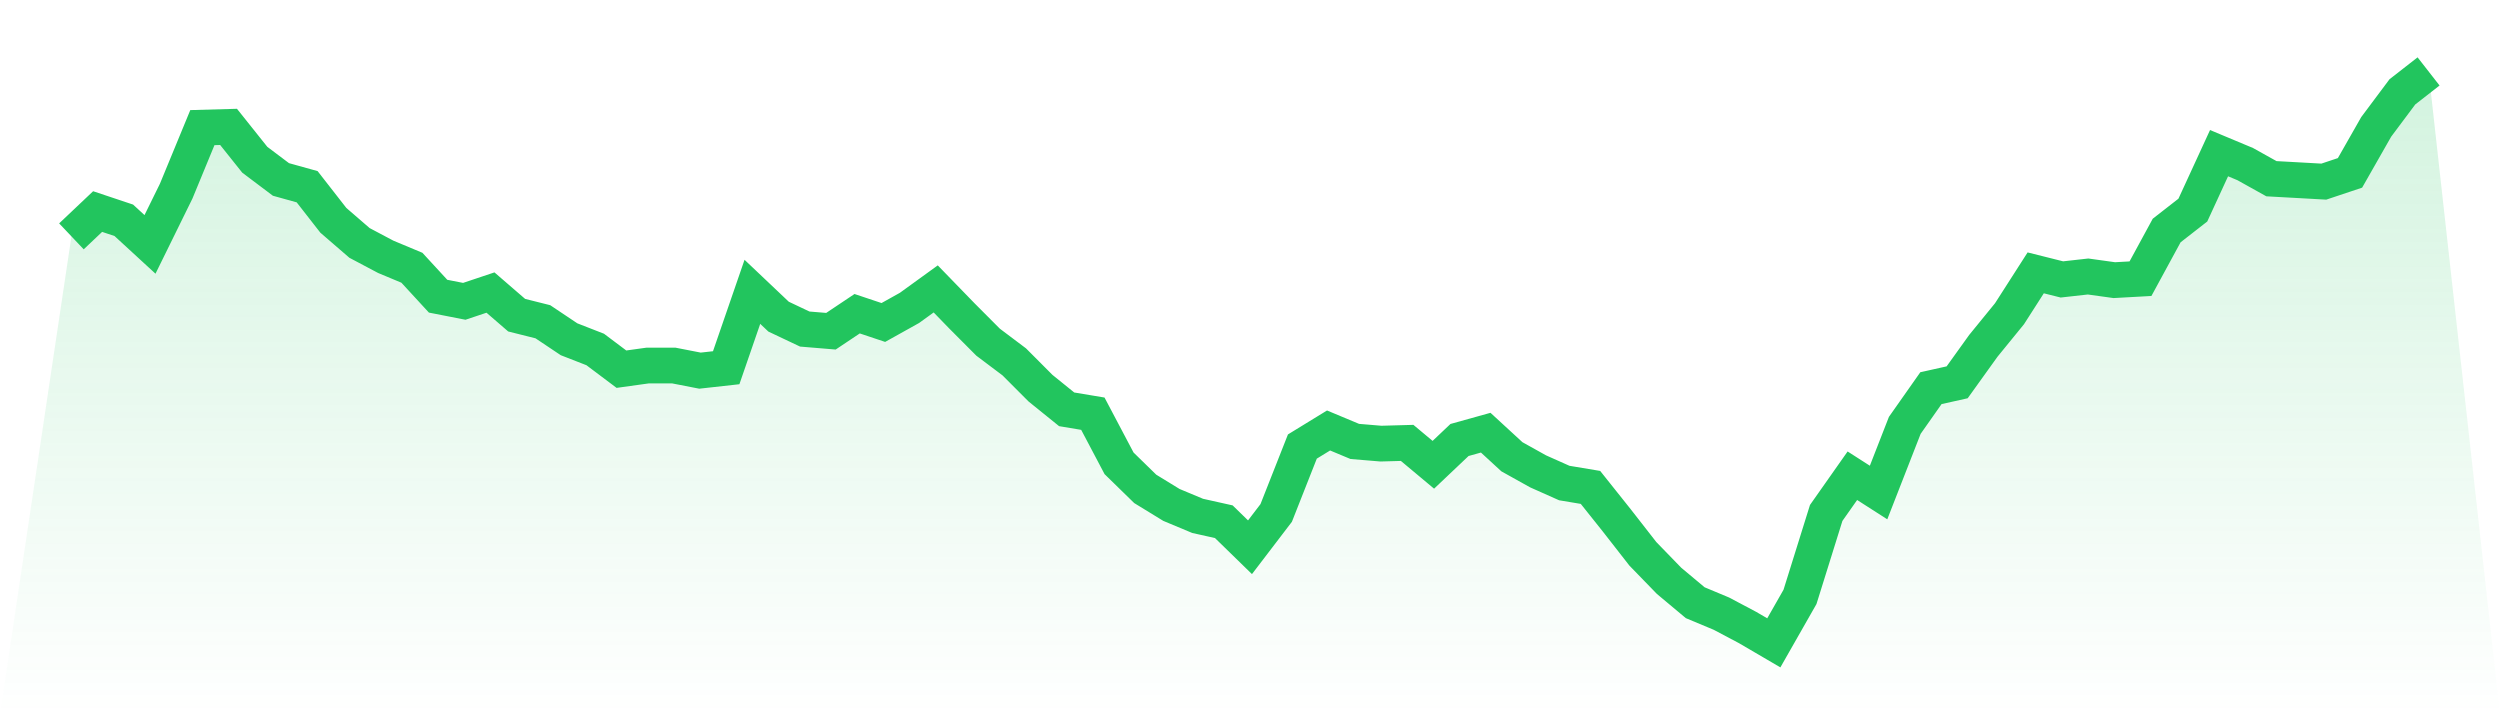
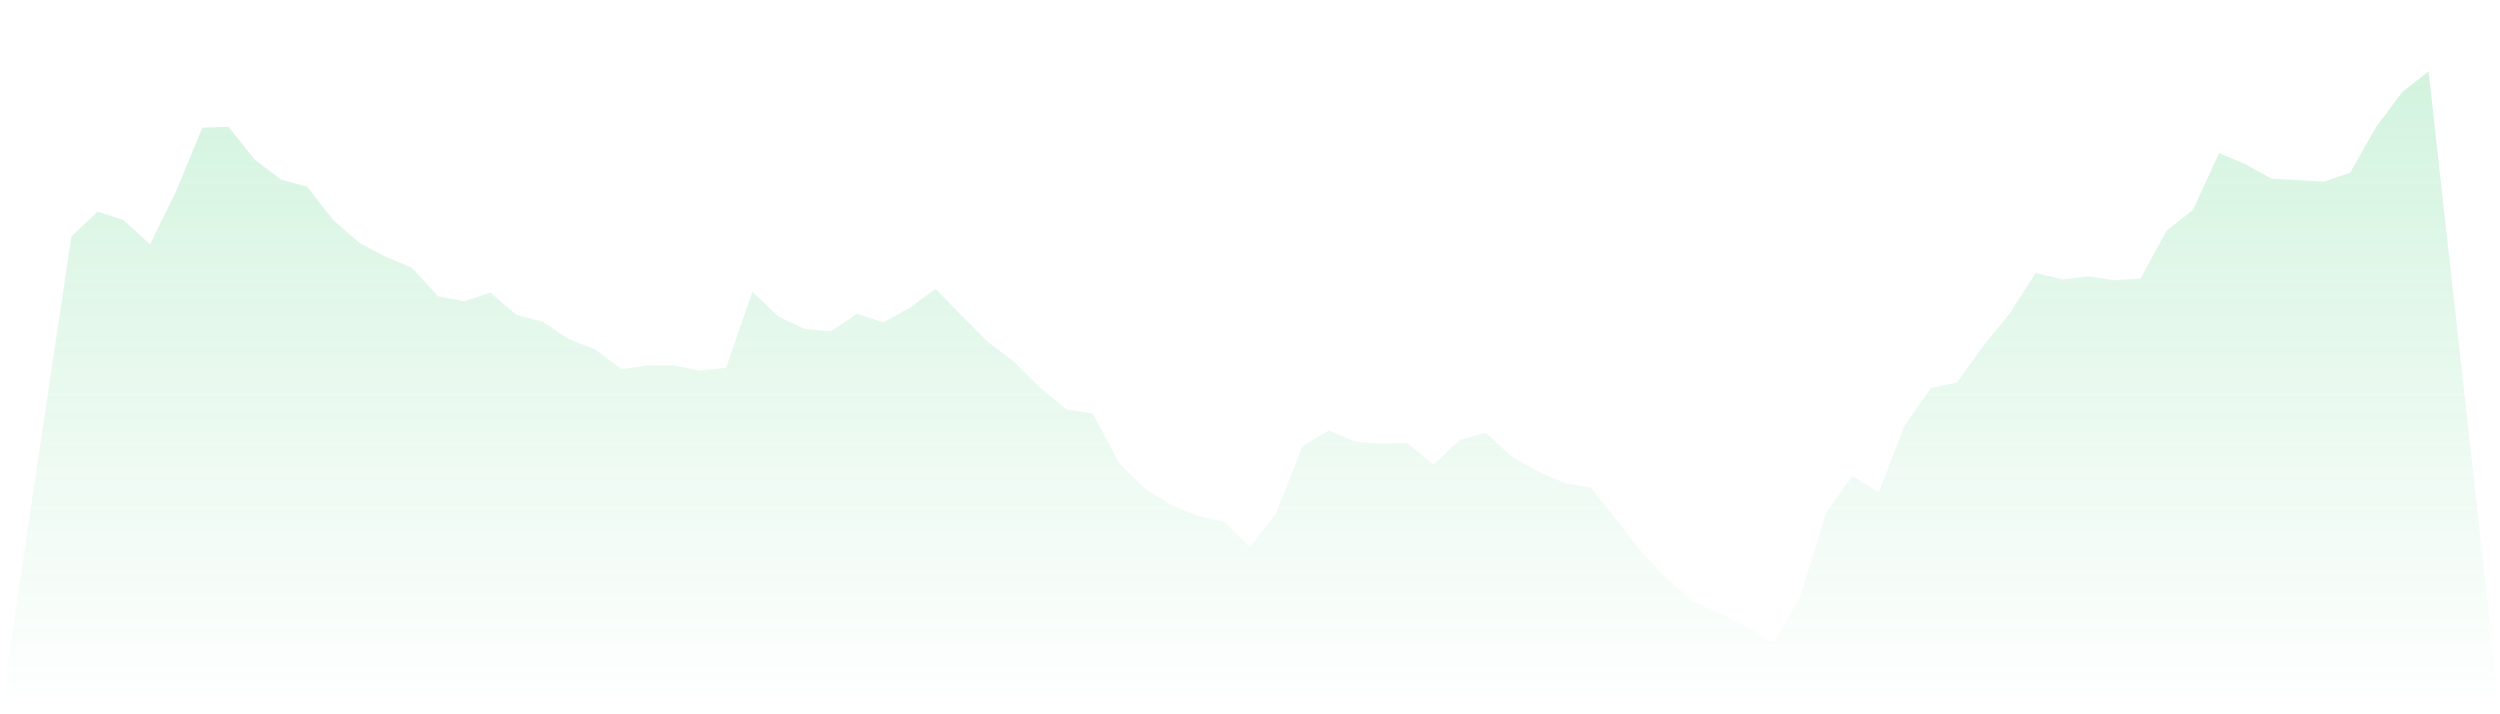
<svg xmlns="http://www.w3.org/2000/svg" viewBox="0 0 140 40">
  <defs>
    <linearGradient id="gradient" x1="0" x2="0" y1="0" y2="1">
      <stop offset="0%" stop-color="#22c55e" stop-opacity="0.2" />
      <stop offset="100%" stop-color="#22c55e" stop-opacity="0" />
    </linearGradient>
  </defs>
  <path d="M4,13.236 L4,13.236 L5.467,11.847 L6.933,12.337 L8.4,13.686 L9.867,10.702 L11.333,7.147 L12.8,7.106 L14.267,8.945 L15.733,10.049 L17.2,10.457 L18.667,12.337 L20.133,13.604 L21.6,14.381 L23.067,14.994 L24.533,16.587 L26,16.874 L27.467,16.383 L28.933,17.65 L30.4,18.018 L31.867,18.999 L33.333,19.571 L34.8,20.674 L36.267,20.47 L37.733,20.47 L39.2,20.756 L40.667,20.593 L42.133,16.342 L43.6,17.732 L45.067,18.427 L46.533,18.549 L48,17.568 L49.467,18.059 L50.933,17.241 L52.4,16.179 L53.867,17.691 L55.333,19.162 L56.8,20.266 L58.267,21.737 L59.733,22.922 L61.2,23.167 L62.667,25.946 L64.133,27.377 L65.6,28.276 L67.067,28.889 L68.533,29.216 L70,30.646 L71.467,28.725 L72.933,25.006 L74.4,24.107 L75.867,24.72 L77.333,24.843 L78.8,24.802 L80.267,26.028 L81.733,24.639 L83.2,24.23 L84.667,25.579 L86.133,26.396 L87.6,27.05 L89.067,27.295 L90.533,29.134 L92,31.014 L93.467,32.526 L94.933,33.752 L96.4,34.365 L97.867,35.142 L99.333,36 L100.8,33.425 L102.267,28.725 L103.733,26.641 L105.2,27.581 L106.667,23.821 L108.133,21.737 L109.6,21.41 L111.067,19.367 L112.533,17.568 L114,15.28 L115.467,15.648 L116.933,15.484 L118.4,15.688 L119.867,15.607 L121.333,12.909 L122.8,11.765 L124.267,8.577 L125.733,9.19 L127.2,10.008 L128.667,10.089 L130.133,10.171 L131.6,9.681 L133.067,7.106 L134.533,5.144 L136,4 L140,40 L0,40 z" fill="url(#gradient)" />
-   <path d="M4,13.236 L4,13.236 L5.467,11.847 L6.933,12.337 L8.4,13.686 L9.867,10.702 L11.333,7.147 L12.8,7.106 L14.267,8.945 L15.733,10.049 L17.2,10.457 L18.667,12.337 L20.133,13.604 L21.6,14.381 L23.067,14.994 L24.533,16.587 L26,16.874 L27.467,16.383 L28.933,17.65 L30.4,18.018 L31.867,18.999 L33.333,19.571 L34.8,20.674 L36.267,20.47 L37.733,20.47 L39.2,20.756 L40.667,20.593 L42.133,16.342 L43.6,17.732 L45.067,18.427 L46.533,18.549 L48,17.568 L49.467,18.059 L50.933,17.241 L52.4,16.179 L53.867,17.691 L55.333,19.162 L56.8,20.266 L58.267,21.737 L59.733,22.922 L61.2,23.167 L62.667,25.946 L64.133,27.377 L65.6,28.276 L67.067,28.889 L68.533,29.216 L70,30.646 L71.467,28.725 L72.933,25.006 L74.4,24.107 L75.867,24.72 L77.333,24.843 L78.8,24.802 L80.267,26.028 L81.733,24.639 L83.2,24.23 L84.667,25.579 L86.133,26.396 L87.6,27.05 L89.067,27.295 L90.533,29.134 L92,31.014 L93.467,32.526 L94.933,33.752 L96.4,34.365 L97.867,35.142 L99.333,36 L100.8,33.425 L102.267,28.725 L103.733,26.641 L105.2,27.581 L106.667,23.821 L108.133,21.737 L109.6,21.41 L111.067,19.367 L112.533,17.568 L114,15.28 L115.467,15.648 L116.933,15.484 L118.4,15.688 L119.867,15.607 L121.333,12.909 L122.8,11.765 L124.267,8.577 L125.733,9.19 L127.2,10.008 L128.667,10.089 L130.133,10.171 L131.6,9.681 L133.067,7.106 L134.533,5.144 L136,4" fill="none" stroke="#22c55e" stroke-width="2" />
</svg>